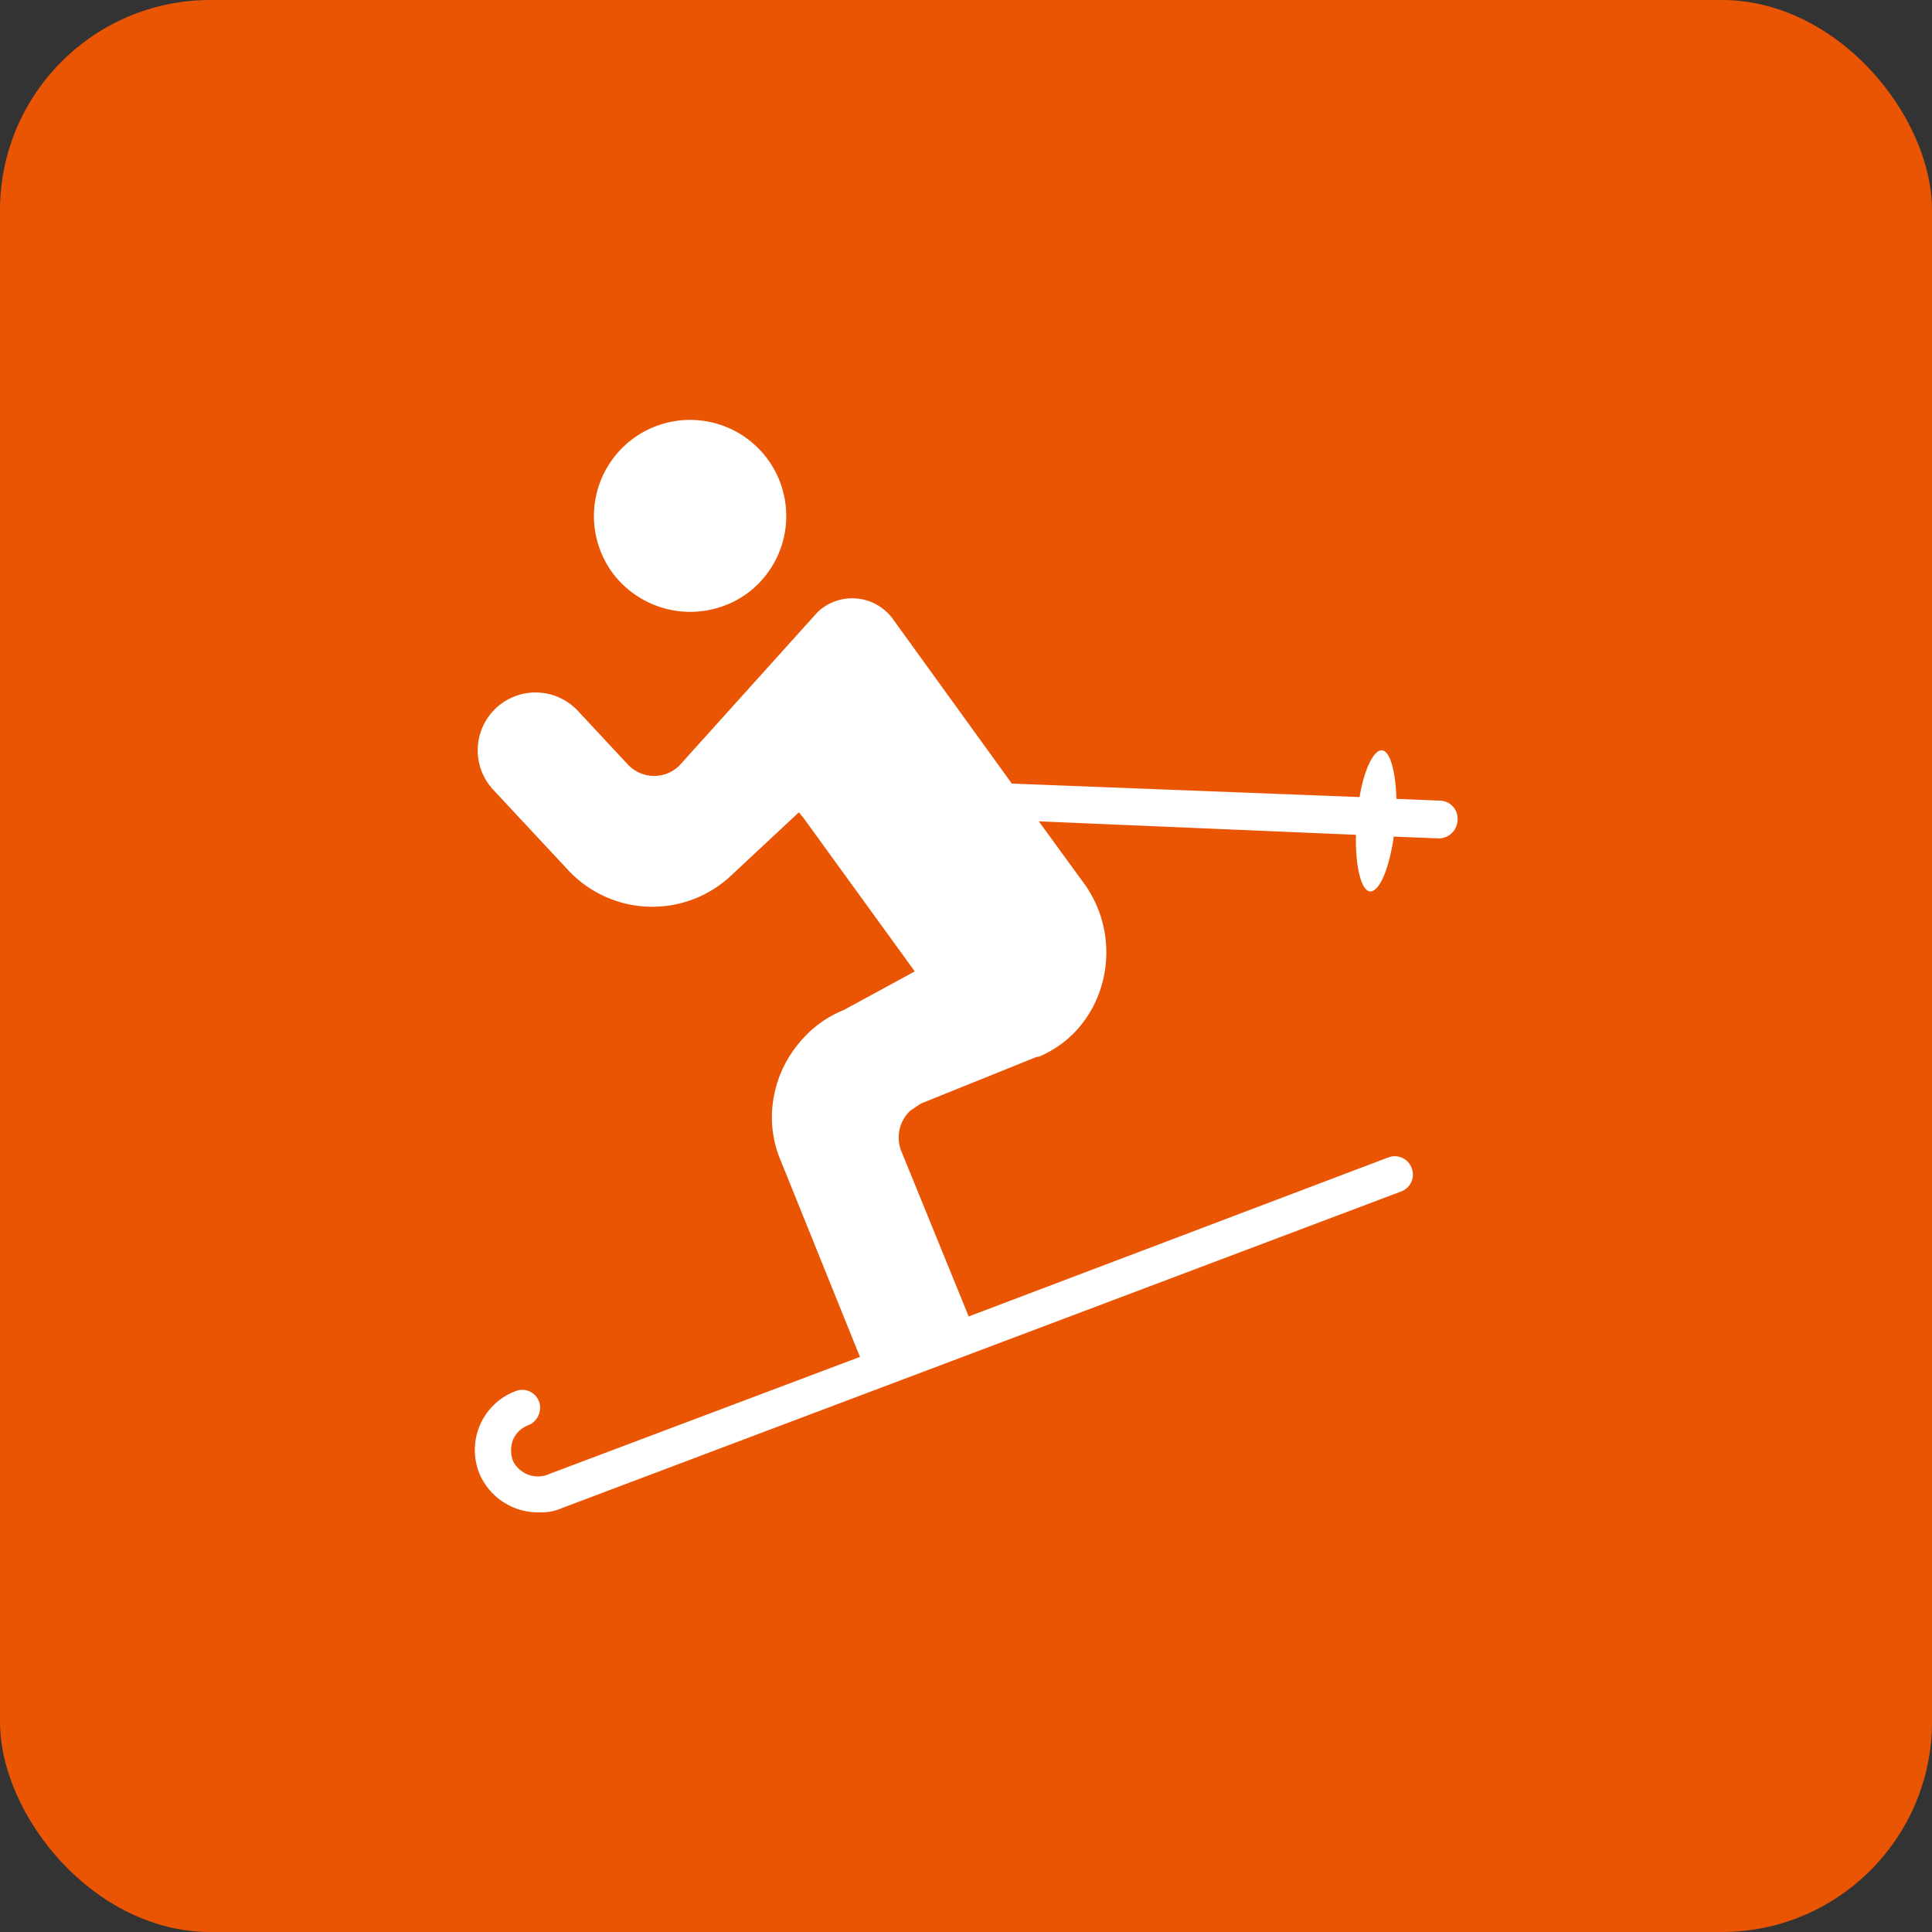
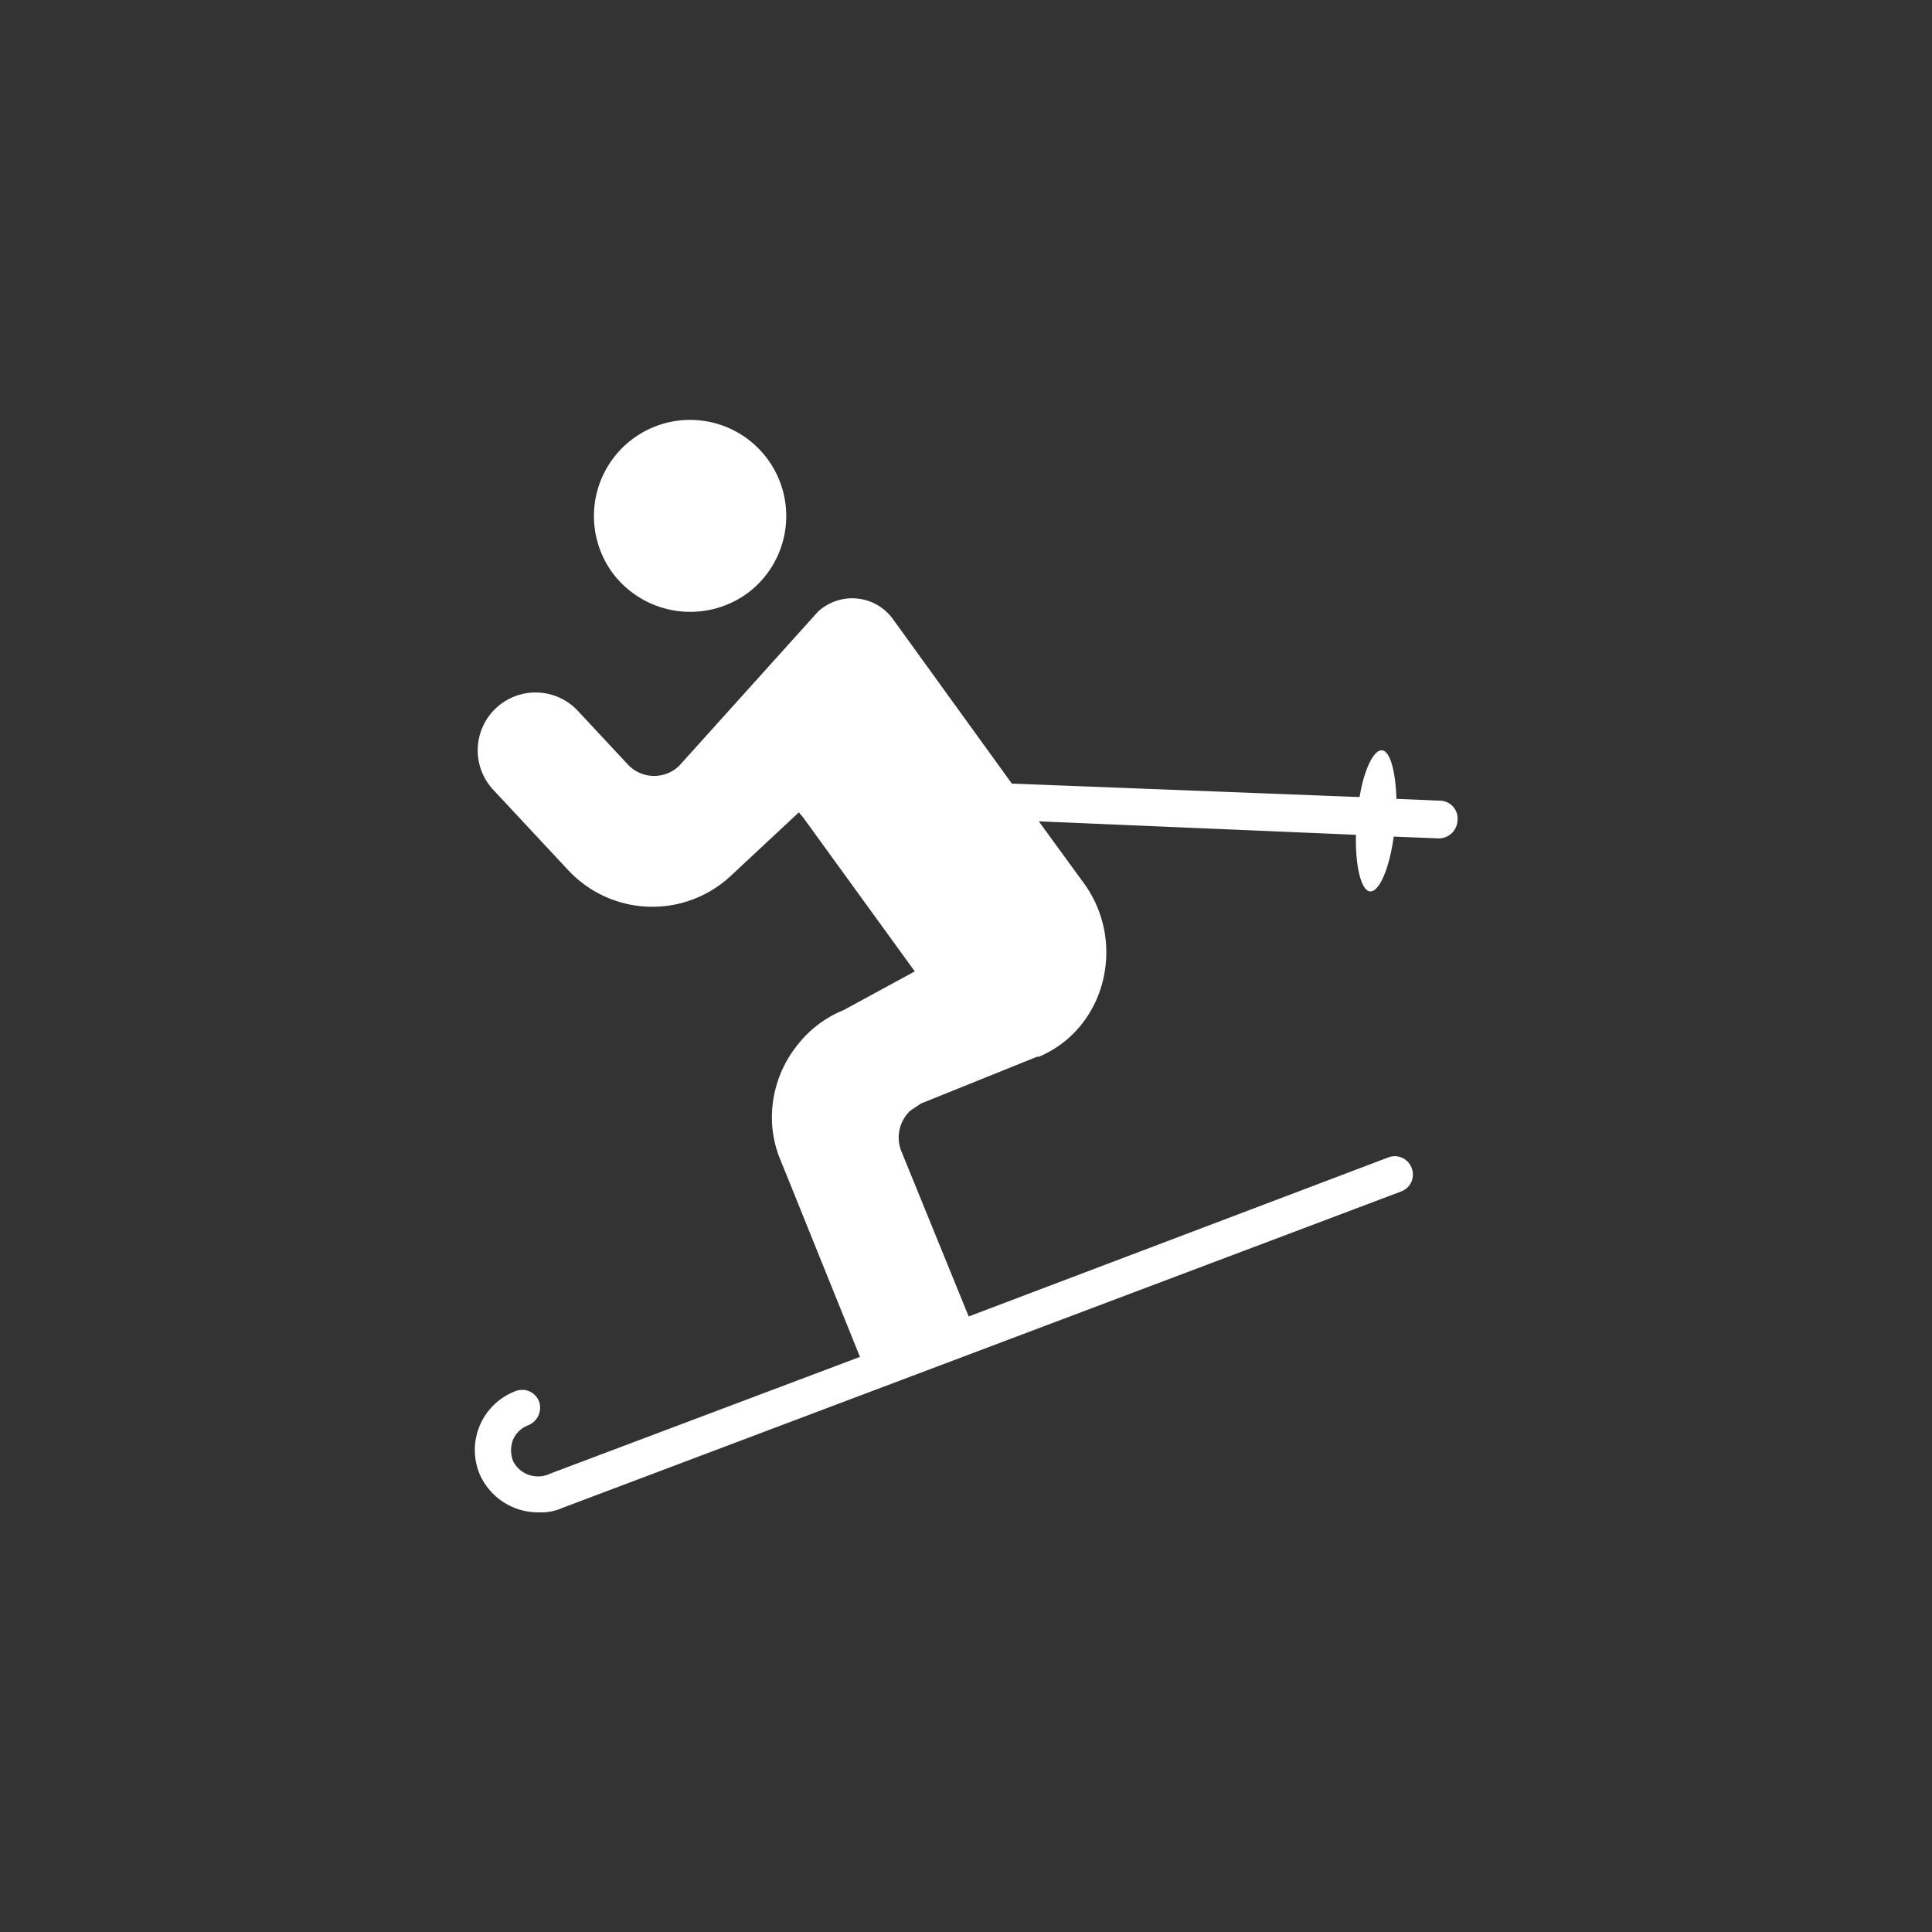
<svg xmlns="http://www.w3.org/2000/svg" viewBox="0 0 215 215">
  <rect x="0" y="0" width="215" height="215" fill="#333333" stroke="none" />
  <g data-name="レイヤー 2">
-     <rect width="215" height="215" rx="23.4" fill="#ea5504" />
    <path d="M83.2 66a10.7 10.7 0 10-15-2.2 10.8 10.8 0 0015 2.2zm77 23.1l-4.8-.2c-.1-3.1-.7-5.3-1.6-5.4s-2 2.1-2.5 5.2l-38.7-1.5-13.3-18.4a5.6 5.6 0 00-8.3-.7L75.6 85.2a4 4 0 01-5.8-.2l-5.5-5.9a6.4 6.4 0 10-9.4 8.8l8.3 8.9a12.8 12.8 0 0018.2.6l7.5-7 .5.6 12.4 17.1-7.9 4.3a12.4 12.4 0 00-5 3.7 12.9 12.9 0 00-3 8.2 12.3 12.3 0 001 4.9l8.8 21.8-34.5 13a3.1 3.1 0 01-4.1-1.4 3.3 3.3 0 010-2.4 3 3 0 011.7-1.6A2.1 2.1 0 0060 156a2 2 0 00-2.6-1.2 7 7 0 00-4 9.3 7.1 7.1 0 006.6 4.2 5.8 5.8 0 002.6-.5l93.3-35.2a2 2 0 001.2-2.6 2 2 0 00-2.6-1.2l-46.7 17.7-7.5-18.4a4.1 4.1 0 011-4.5l1.2-.8 12.9-5.2h.2c7.4-3.1 9.8-12.6 5.1-19.2l-5.1-7 35.3 1.5c-.1 3.5.6 6.3 1.6 6.3s2.1-2.5 2.6-6.1l5 .2h.1a2.1 2.1 0 002-2 2 2 0 00-2-2.2z" fill="#fff" />
  </g>
</svg>